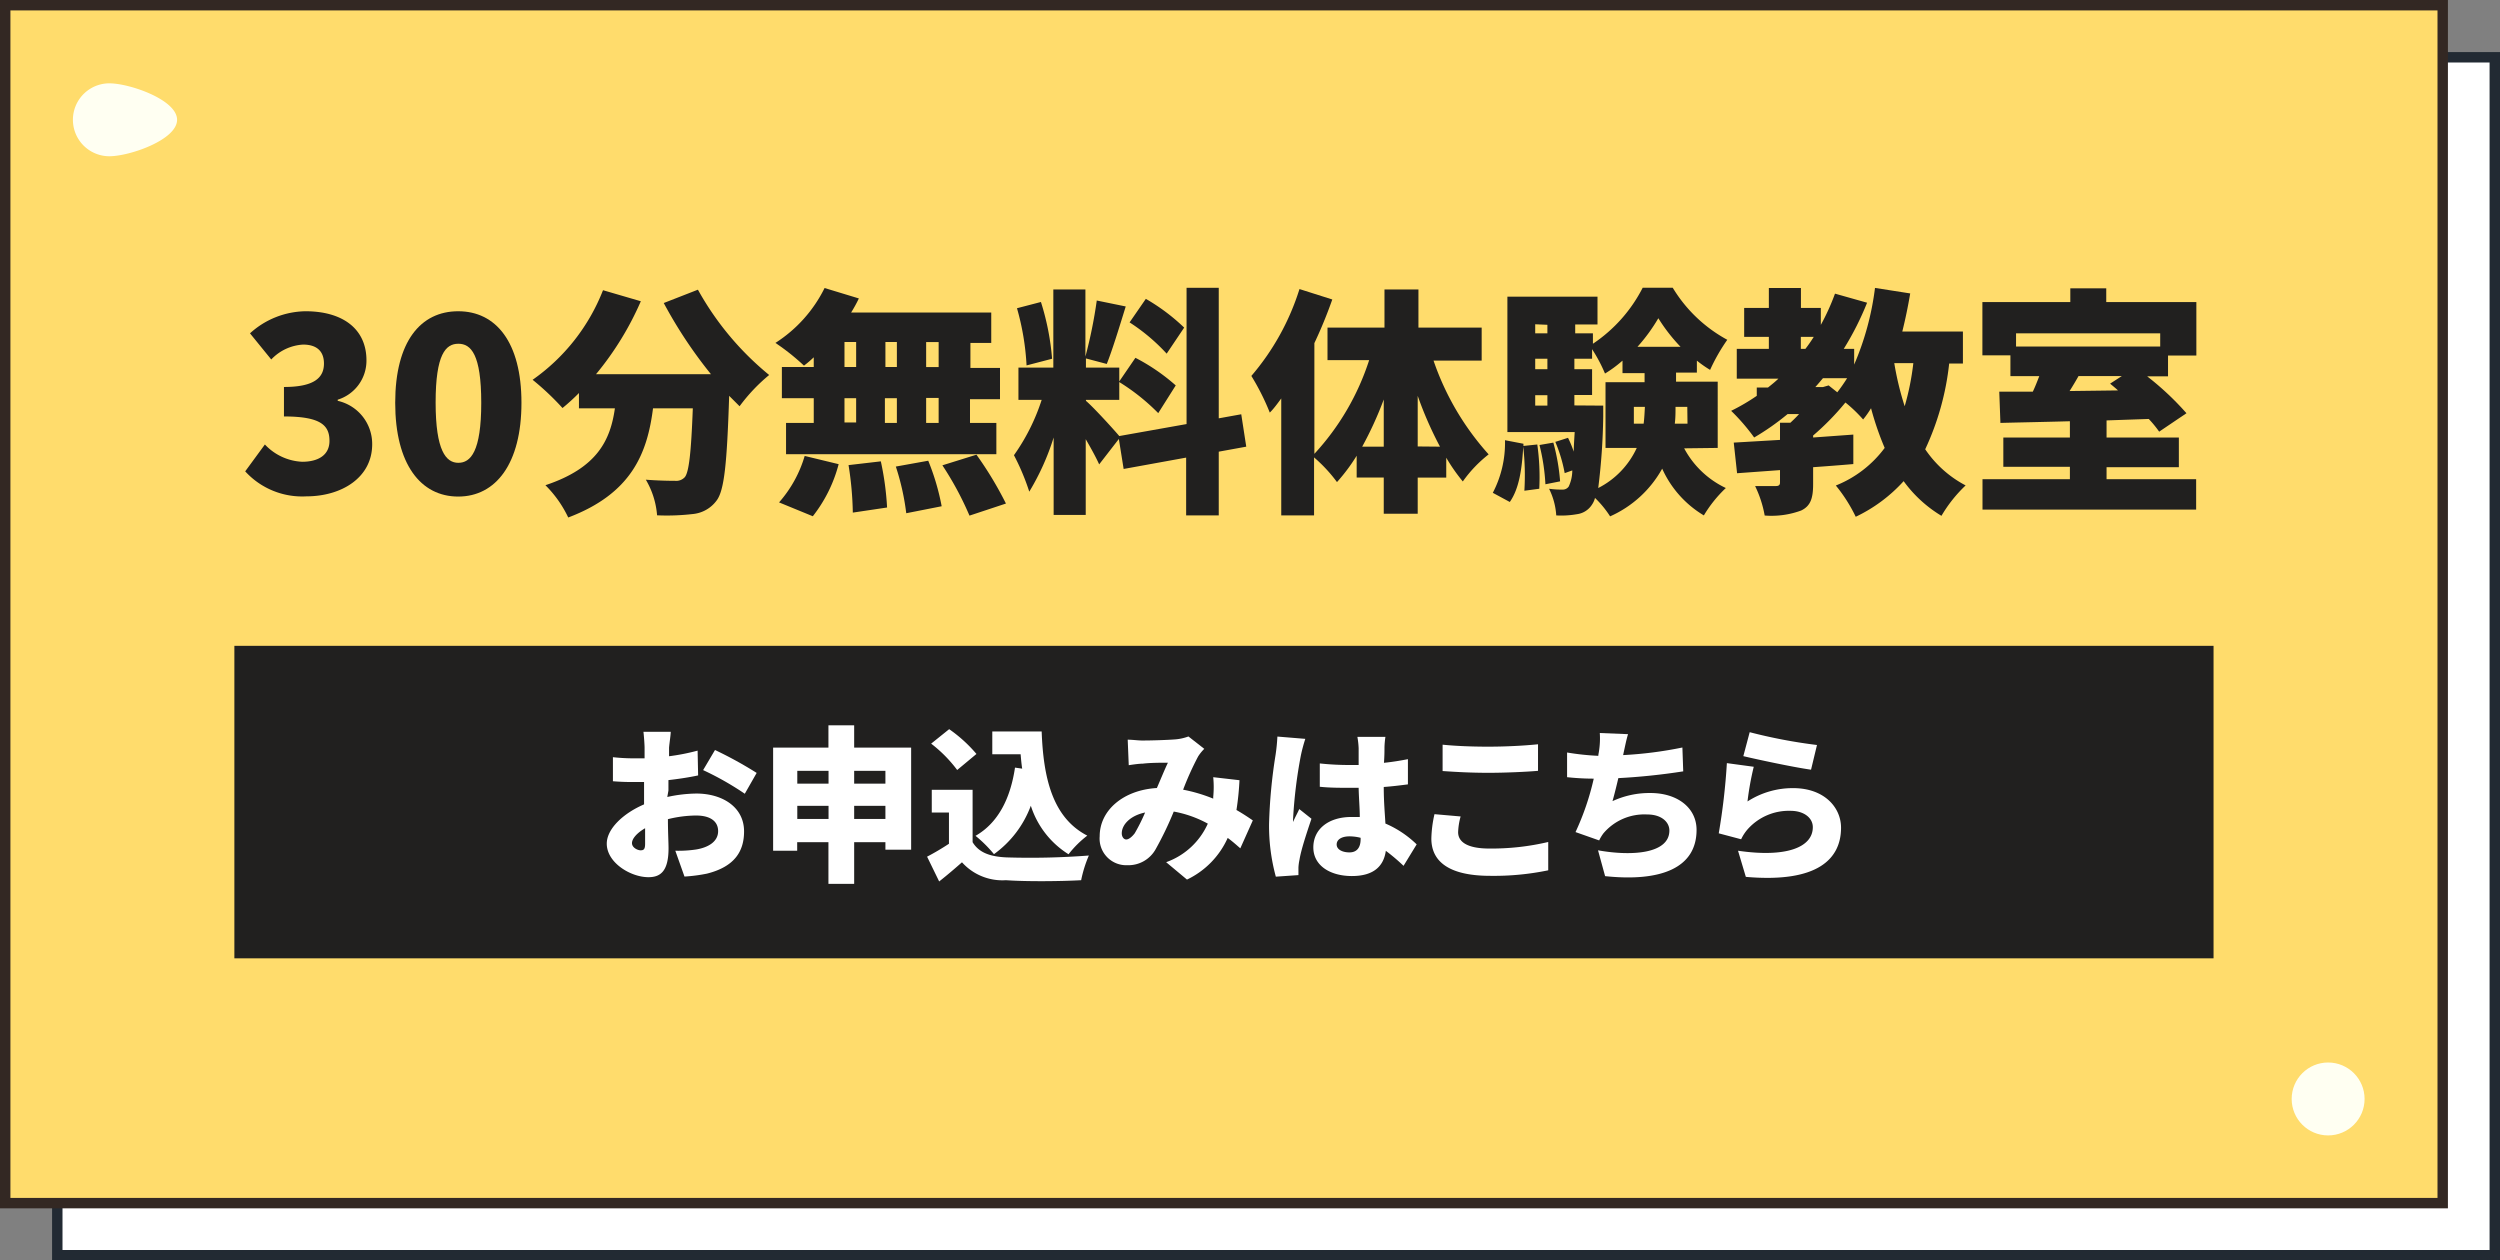
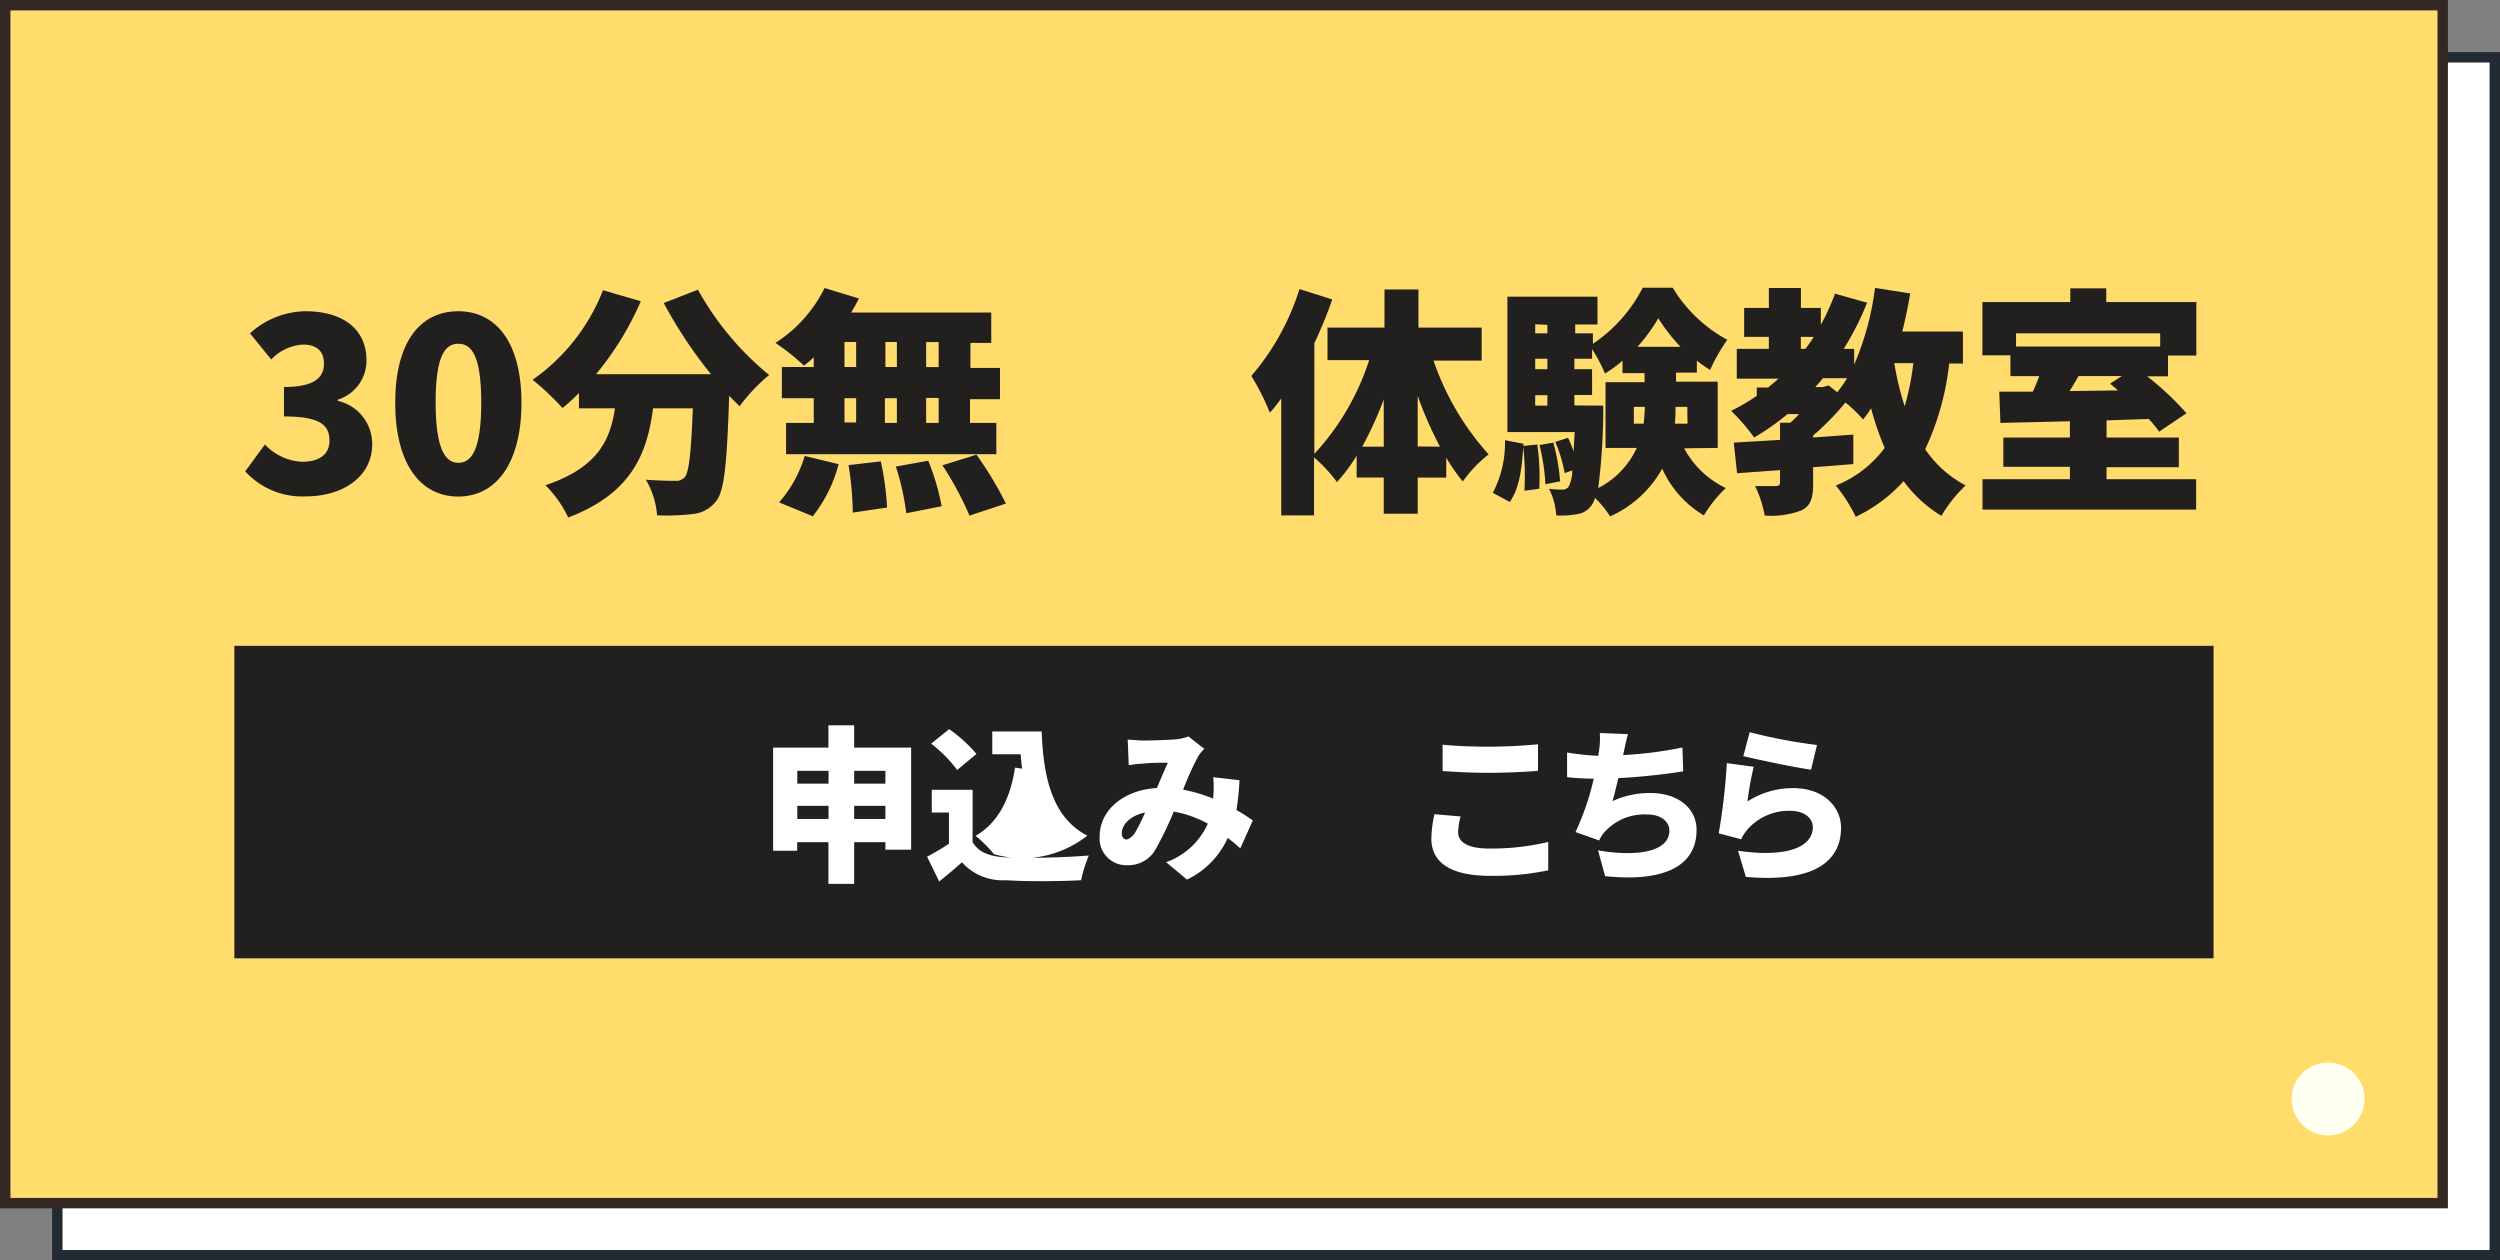
<svg xmlns="http://www.w3.org/2000/svg" width="240" height="121" viewBox="0 0 240 121">
  <rect x="0" y="0" width="240" height="121" fill="#808080" stroke="none" />
  <defs>
    <style>.cls-1{fill:#fff;}.cls-2{fill:#222a33;}.cls-3{fill:#ffdc6c;}.cls-4{fill:#332823;}.cls-5{fill:#21201f;}.cls-6{fill:#fffff2;}</style>
  </defs>
  <title>s_contact</title>
  <g id="レイヤー_2" data-name="レイヤー 2">
    <g id="side">
      <rect class="cls-1" x="5.5" y="5.5" width="234" height="115" />
      <path class="cls-2" d="M239,6V120H6V6H239m1-1H5V121H240V5Z" />
      <rect class="cls-3" x="0.5" y="0.5" width="234" height="115" />
      <path class="cls-4" d="M234,1V115H1V1H234m1-1H0V116H235V0Z" />
      <rect class="cls-5" x="22.5" y="62" width="190" height="30" />
      <path class="cls-5" d="M23.54,45.25l1.89-2.58A5.23,5.23,0,0,0,29,44.33c1.59,0,2.63-.67,2.63-2,0-1.47-.79-2.35-4.37-2.35V37.15c2.92,0,3.84-.9,3.84-2.25,0-1.18-.69-1.82-2-1.82a4.56,4.56,0,0,0-3.06,1.43L24,32a8.08,8.08,0,0,1,5.32-2.12c3.54,0,5.86,1.66,5.86,4.72a3.92,3.92,0,0,1-2.76,3.77v.11a4.24,4.24,0,0,1,3.31,4.17c0,3.19-2.92,5-6.32,5A7.4,7.4,0,0,1,23.54,45.25Z" />
      <path class="cls-5" d="M37.94,38.67c0-5.89,2.44-8.79,6.05-8.79s6.07,2.95,6.07,8.79-2.46,9-6.07,9S37.94,44.56,37.94,38.67Zm8.26,0C46.2,34,45.21,33,44,33s-2.18,1-2.18,5.64,1,5.79,2.18,5.79S46.2,43.36,46.2,38.67Z" />
      <path class="cls-5" d="M67,27.81A28.22,28.22,0,0,0,73.84,36,16.69,16.69,0,0,0,71,39c-.32-.32-.67-.67-1-1-.21,6.46-.46,9.1-1.22,10.07a3.21,3.21,0,0,1-2.3,1.28,21.51,21.51,0,0,1-3.4.12A7.94,7.94,0,0,0,62,46.05c1.15.09,2.23.11,2.81.11a1.12,1.12,0,0,0,.92-.34c.41-.46.62-2.37.78-6.62H62.69c-.55,4.34-2.07,8.18-8.14,10.48a11,11,0,0,0-2.19-3.1c5-1.66,6.24-4.35,6.67-7.38H55.58V37.73A19.35,19.35,0,0,1,54,39.17a25.55,25.55,0,0,0-2.87-2.71,18.91,18.91,0,0,0,6.76-8.6l3.63,1.06a29.25,29.25,0,0,1-4.3,7H68.25a43.49,43.49,0,0,1-4.53-6.83Z" />
      <path class="cls-5" d="M78.12,34.3a9.53,9.53,0,0,1-.94.8,21.33,21.33,0,0,0-2.74-2.18,13.18,13.18,0,0,0,4.72-5.27l3.29,1A13.26,13.26,0,0,1,81.71,30H95.16v2.92h-2v2.4H96v3H93.12V40.6h2.53v3H75.46v-3h2.66V38.23H75.06v-3h3.06ZM74.79,48.23a11.76,11.76,0,0,0,2.46-4.46l3.26.79a13.69,13.69,0,0,1-2.48,5Zm6.28-13h1.12v-2.4H81.07Zm0,5.33h1.12V38.23H81.07Zm3.49,3.73a27.59,27.59,0,0,1,.6,4.43l-3.29.49a31.65,31.65,0,0,0-.41-4.56Zm1.54-9.06v-2.4H85v2.4Zm-1.15,3V40.6H86.1V38.23Zm4.16,6a22.48,22.48,0,0,1,1.29,4.37L87,49.27A23.45,23.45,0,0,0,86,44.79Zm1-11.39h-1.2v2.4h1.2Zm0,5.36h-1.2V40.6h1.2Zm3.63,5.45a34.59,34.59,0,0,1,2.83,4.69L93.07,49.5a30.28,30.28,0,0,0-2.6-4.83Z" />
-       <path class="cls-5" d="M117,43.36v6.12h-3.13V43.93l-6,1.09-.46-2.88-1.89,2.44c-.3-.67-.78-1.54-1.29-2.42v7.27h-3.08V42a23.63,23.63,0,0,1-2.34,5.2,22,22,0,0,0-1.47-3.5A19.5,19.5,0,0,0,100,38.39H97.77v-3.1h3.35v-7.5h3.08v6.44a44.94,44.94,0,0,0,1.09-5.38l2.78.57c-.6,1.94-1.27,4.14-1.82,5.52l-2-.53v.88h3.2v3.1h-3.2v.09c.69.58,2.6,2.67,3.2,3.38l6.46-1.15V27.63H117V40.16l2.16-.39.48,3.11ZM98.55,35.08a24.5,24.5,0,0,0-.92-5.49l2.3-.6A24.4,24.4,0,0,1,101,34.44ZM109,34.35A18.87,18.87,0,0,1,112.87,37l-1.68,2.66a19.87,19.87,0,0,0-3.77-3Zm3-.4a18.17,18.17,0,0,0-3.56-3L110,28.69a19,19,0,0,1,3.68,2.76Z" />
      <path class="cls-5" d="M137.62,34.62a26,26,0,0,0,5.29,9,12.29,12.29,0,0,0-2.48,2.6,17.21,17.21,0,0,1-1.59-2.28v1.91H136.1v3.47h-3.26V45.84h-2.6V43.75a17.36,17.36,0,0,1-1.89,2.53,14.36,14.36,0,0,0-2.2-2.37v5.57H123V38.25c-.36.49-.73,1-1.1,1.36a22.75,22.75,0,0,0-1.77-3.52,23.66,23.66,0,0,0,4.62-8.34l3.15,1a44.1,44.1,0,0,1-1.72,4.19V43.57a24.18,24.18,0,0,0,5.26-9h-4V31.45h5.47V27.79h3.26v3.66h6.07v3.17Zm-4.78,8.26V38.35a34.32,34.32,0,0,1-2.07,4.53Zm5.4,0A35.44,35.44,0,0,1,136.1,38v4.86Z" />
      <path class="cls-5" d="M147.58,42.67a22.43,22.43,0,0,1,.19,4.25l-1.43.19a24.4,24.4,0,0,0-.11-4.23c-.12,2.07-.37,4-1.29,5.31l-1.63-.88a10.35,10.35,0,0,0,1.17-5.05l1.77.34v.21Zm14.1.37a8.78,8.78,0,0,0,4,3.81,12.25,12.25,0,0,0-2.11,2.63,10,10,0,0,1-4-4.49,10.67,10.67,0,0,1-5,4.58,9.92,9.92,0,0,0-1.45-1.77,2,2,0,0,1-.3.66,2,2,0,0,1-1.42.9,8.63,8.63,0,0,1-2,.12,6.68,6.68,0,0,0-.69-2.56A8.37,8.37,0,0,0,150,47a.68.68,0,0,0,.6-.3,3.67,3.67,0,0,0,.34-1.54l-.73.26a14.19,14.19,0,0,0-.9-3l1.22-.39a10.58,10.58,0,0,1,.55,1.33c0-.53.05-1.17.09-1.88h-6.46v-13h8.65v2.67h-2.14V32h1.7V33a14.25,14.25,0,0,0,4.78-5.38h2.88a13.79,13.79,0,0,0,5.24,5,17.75,17.75,0,0,0-1.65,2.89,10.88,10.88,0,0,1-1.27-.89v1.15h-2v.87h4V43Zm-14.3-11.91V32h1.17v-.82Zm0,3.31v1h1.17v-1Zm0,4.5h1.17v-1h-1.17Zm1.74,3.55a19.69,19.69,0,0,1,.65,3.72l-1.41.28a19.4,19.4,0,0,0-.57-3.77Zm4.79-3.55s0,.72,0,1.06a61.51,61.51,0,0,1-.48,6.85A8.12,8.12,0,0,0,157.13,43h-3V36.69h3.75v-.87h-2.12v-1.2a11.53,11.53,0,0,1-1.68,1.24,14.76,14.76,0,0,0-1.24-2.34v.92h-1.7v1h1.7v2.48h-1.7v1Zm3.88,1.73c.07-.55.09-1.08.12-1.61h-1.06v1.61Zm3.54-7.38a16.59,16.59,0,0,1-2.13-2.74,16.73,16.73,0,0,1-2,2.74Zm.65,5.77h-1.13c0,.53,0,1.06-.07,1.61H162Z" />
      <path class="cls-5" d="M187.12,34.9a25.91,25.91,0,0,1-2.3,8.23,10.64,10.64,0,0,0,3.88,3.47,13.26,13.26,0,0,0-2.32,2.92,12.32,12.32,0,0,1-3.63-3.33,14.71,14.71,0,0,1-4.6,3.42,14.86,14.86,0,0,0-1.91-3A10.85,10.85,0,0,0,180.93,43a28.36,28.36,0,0,1-1.31-3.81,9.11,9.11,0,0,1-.76,1.08,13.62,13.62,0,0,0-1.7-1.63,25,25,0,0,1-3.1,3.17V42l3.86-.28v2.83c-1.27.11-2.58.21-3.86.3v1.61c0,1.35-.23,2.11-1.15,2.55a8.21,8.21,0,0,1-3.5.48,10.77,10.77,0,0,0-.92-2.83c.76,0,1.77,0,2,0s.39-.07.39-.33V45.13l-4.12.3-.32-2.94,4.44-.26V40.58h1c.28-.26.56-.53.83-.83h-1.1A24.17,24.17,0,0,1,168.4,42a19.37,19.37,0,0,0-2.21-2.56A19.38,19.38,0,0,0,168.65,38V37.2h1.08c.35-.28.69-.55,1-.85h-4V33.49h3.08V32.34h-2.37V29.56h2.37V27.65h3.08v1.91h1.91v1.63a21.49,21.49,0,0,0,1.36-3l3.08.87A28.09,28.09,0,0,1,177,33.49h1V35a26.91,26.91,0,0,0,2-7.36l3.38.53c-.21,1.24-.46,2.46-.76,3.66h5.82V34.9Zm-14.24-1.41h.44a13.79,13.79,0,0,0,.8-1.15h-1.24ZM175.55,37l.83.66a16,16,0,0,0,.94-1.35H175c-.25.3-.48.57-.73.85H175Zm6.3-2.14a28.48,28.48,0,0,0,1,4.14,24.83,24.83,0,0,0,.83-4.14Z" />
      <path class="cls-5" d="M210.83,46v2.92H190.32V46h8.39V44.81h-6.39V42h6.39V40.44c-2.48.07-4.78.11-6.67.16l-.11-3,3.22,0c.23-.48.43-1,.62-1.49H193v-2h-2.69V29h8.44V27.68h3.45V29h8.65v5.13h-2.72v2h-2a27.46,27.46,0,0,1,3.77,3.54l-2.62,1.77a10.59,10.59,0,0,0-1-1.22l-4.05.14V42h6.94v2.85h-6.94V46ZM193.54,32v1.27h13.84V32Zm6,4.1c-.28.5-.58,1-.86,1.44l4.65-.06c-.25-.23-.51-.44-.76-.65l1.13-.73Z" />
-       <path class="cls-1" d="M64.06,76.51a13.64,13.64,0,0,1,2.79-.33c2.49,0,4.58,1.29,4.58,3.63,0,1.86-.85,3.38-3.57,4.06a15.28,15.28,0,0,1-2.15.28l-.88-2.48a11.53,11.53,0,0,0,2-.12c1.21-.2,2.11-.78,2.11-1.76s-.8-1.5-2.11-1.5a11.45,11.45,0,0,0-2.71.35c0,1.2.06,2.31.06,2.79,0,2.24-.8,2.78-1.93,2.78-1.71,0-4-1.39-4-3.22,0-1.42,1.58-2.91,3.58-3.77,0-.42,0-.84,0-1.24v-.91c-.26,0-.48,0-.69,0A22.68,22.68,0,0,1,58.84,75l0-2.31a18.83,18.83,0,0,0,2.29.11h.75v-1c0-.34-.07-1.25-.11-1.55h2.62c0,.3-.13,1.12-.16,1.53l0,.82a20.45,20.45,0,0,0,2.74-.54l.05,2.38c-.88.19-1.89.34-2.85.45,0,.34,0,.69,0,1ZM61.93,81c0-.3,0-.83,0-1.49-.78.45-1.26,1-1.26,1.43s.53.69.83.69S61.93,81.52,61.93,81Zm6.71-9a38,38,0,0,1,4,2.2l-1.14,2a28.31,28.31,0,0,0-4-2.27Z" />
      <path class="cls-1" d="M87.47,71.77v9.8H85v-.72H82v4H79.53v-4h-3v.82H74.22v-9.9h5.31V69.63H82v2.14ZM76.54,74v1.23h3V74Zm3,4.62V77.36h-3v1.26ZM82,74v1.23H85V74ZM85,78.62V77.36H82v1.26Z" />
-       <path class="cls-1" d="M93.37,80.85c.6,1,1.68,1.39,3.25,1.46a73.92,73.92,0,0,0,7.91-.18,12,12,0,0,0-.74,2.37c-2,.11-5.21.14-7.22,0a5.22,5.22,0,0,1-4.22-1.72c-.66.58-1.33,1.16-2.19,1.84L89,82.24A23.84,23.84,0,0,0,91.1,81V78H89.45V75.82h3.92Zm-1.48-6.93a12.91,12.91,0,0,0-2.5-2.53L91.12,70a13.59,13.59,0,0,1,2.62,2.38Zm6.24-.13c-.07-.45-.11-.91-.15-1.38H95.26V70.22H100c.16,4.37,1,8.26,4.38,10a9.84,9.84,0,0,0-1.8,1.79,8.55,8.55,0,0,1-3.62-4.66A10,10,0,0,1,95.42,82a12.28,12.28,0,0,0-1.77-1.76C95.82,79,97,76.66,97.44,73.69Z" />
+       <path class="cls-1" d="M93.37,80.85c.6,1,1.68,1.39,3.25,1.46a73.92,73.92,0,0,0,7.91-.18,12,12,0,0,0-.74,2.37c-2,.11-5.21.14-7.22,0a5.22,5.22,0,0,1-4.22-1.72c-.66.58-1.33,1.16-2.19,1.84L89,82.24A23.84,23.84,0,0,0,91.1,81V78H89.45V75.82h3.92Zm-1.48-6.93a12.91,12.91,0,0,0-2.5-2.53L91.12,70a13.59,13.59,0,0,1,2.62,2.38Zm6.24-.13c-.07-.45-.11-.91-.15-1.38H95.26V70.22H100c.16,4.37,1,8.26,4.38,10A10,10,0,0,1,95.42,82a12.28,12.28,0,0,0-1.77-1.76C95.82,79,97,76.66,97.44,73.69Z" />
      <path class="cls-1" d="M119.07,81.44c-.38-.33-.78-.69-1.21-1a8.1,8.1,0,0,1-3.91,4l-2-1.67a6.92,6.92,0,0,0,4-3.7,10.8,10.8,0,0,0-3.27-1.16,32.35,32.35,0,0,1-1.73,3.6,3,3,0,0,1-2.73,1.55,2.56,2.56,0,0,1-2.65-2.78c0-2.5,2.28-4.44,5.49-4.63.39-.9.76-1.81,1.06-2.43-.62,0-1.68,0-2.4.09-.32,0-.93.08-1.36.15l-.1-2.45c.45,0,1,.08,1.4.08.94,0,2.41-.05,3.18-.11a4.71,4.71,0,0,0,1.25-.28l1.52,1.19a4.19,4.19,0,0,0-.59.73,28.24,28.24,0,0,0-1.44,3.19,15.18,15.18,0,0,1,2.89.86l0-.17a9.74,9.74,0,0,0,0-1.89l2.52.29a26.56,26.56,0,0,1-.29,2.86c.61.35,1.15.71,1.57,1ZM108.93,80a17.61,17.61,0,0,0,1-2c-1.44.3-2.24,1.18-2.24,2,0,.33.19.59.43.59S108.67,80.34,108.93,80Z" />
-       <path class="cls-1" d="M125.31,70.93a15,15,0,0,0-.43,1.61,45,45,0,0,0-.74,6,2.42,2.42,0,0,0,0,.37c.19-.47.38-.77.59-1.24l1.17.93c-.48,1.43-1,3-1.15,3.94a4.57,4.57,0,0,0-.1.75c0,.18,0,.47,0,.72l-2.17.15a18.55,18.55,0,0,1-.65-5.08,49.71,49.71,0,0,1,.62-6.58,17.73,17.73,0,0,0,.18-1.79Zm9.43,12.19a18.41,18.41,0,0,0-1.7-1.44c-.21,1.49-1.18,2.42-3.26,2.42s-3.7-1-3.7-2.75,1.45-2.92,3.66-2.92c.28,0,.55,0,.8,0,0-.83-.09-1.8-.11-2.8-.3,0-.61,0-.89,0-.95,0-1.89,0-2.84-.1V73.29a26.27,26.27,0,0,0,2.83.15c.3,0,.59,0,.9,0,0-.73,0-1.33,0-1.61a8,8,0,0,0-.12-1.09H133a8.39,8.39,0,0,0-.09,1c0,.31,0,.84-.05,1.49.8-.08,1.58-.21,2.3-.35V75.3c-.7.09-1.48.19-2.32.25,0,1.44.11,2.58.16,3.51a9.9,9.9,0,0,1,3,2Zm-4.12-2.69a4.24,4.24,0,0,0-1.07-.14c-.73,0-1.23.29-1.23.78s.56.76,1.23.76,1.07-.42,1.07-1.28Z" />
      <path class="cls-1" d="M140.22,78.38a6.4,6.4,0,0,0-.24,1.51c0,.9.82,1.57,3,1.57a23.68,23.68,0,0,0,5.65-.63l0,2.72a25.72,25.72,0,0,1-5.57.53c-3.86,0-5.65-1.31-5.65-3.58a11.46,11.46,0,0,1,.3-2.34Zm-1.73-6.89c1.19.12,2.68.19,4.39.19s3.52-.1,4.77-.23V74c-1.12.1-3.22.19-4.75.19-1.7,0-3.09-.08-4.41-.17Z" />
      <path class="cls-1" d="M161.59,74.05a60.67,60.67,0,0,1-6.23.65c-.18.77-.37,1.54-.56,2.21a8.42,8.42,0,0,1,3.65-.78c2.57,0,4.42,1.41,4.42,3.54,0,3.69-3.48,5-8.78,4.44l-.68-2.48c3.37.6,6.85.29,6.85-1.9,0-.8-.74-1.54-2.12-1.54A5.15,5.15,0,0,0,153.93,80a4,4,0,0,0-.41.68l-2.27-.8A25.27,25.27,0,0,0,153,74.75c-.94,0-1.82-.06-2.56-.14V72.24a24.44,24.44,0,0,0,3,.32c0-.16.05-.31.06-.43a7.88,7.88,0,0,0,.08-1.76l2.71.11c-.19.64-.29,1.2-.42,1.77l-.05.24a37.9,37.9,0,0,0,5.69-.73Z" />
      <path class="cls-1" d="M167.76,76.94a8,8,0,0,1,4.38-1.28c3,0,4.6,1.86,4.6,3.8,0,2.94-2.16,5.33-9.14,4.72l-.75-2.51c4.62.68,7.18-.32,7.18-2.26,0-.9-.86-1.57-2.13-1.57a5.29,5.29,0,0,0-4.09,1.73,4.05,4.05,0,0,0-.66,1L165,80a61.61,61.61,0,0,0,.78-6.74l2.58.35A27.54,27.54,0,0,0,167.76,76.94Zm.21-6.65a50,50,0,0,0,6.46,1.23l-.57,2.37c-1.67-.23-5.25-1-6.5-1.3Z" />
      <circle class="cls-6" cx="223.5" cy="105.5" r="3.5" />
-       <path class="cls-6" d="M17,11.5c0,1.93-4.57,3.5-6.5,3.5a3.5,3.5,0,0,1,0-7C12.43,8,17,9.57,17,11.5Z" />
    </g>
  </g>
</svg>